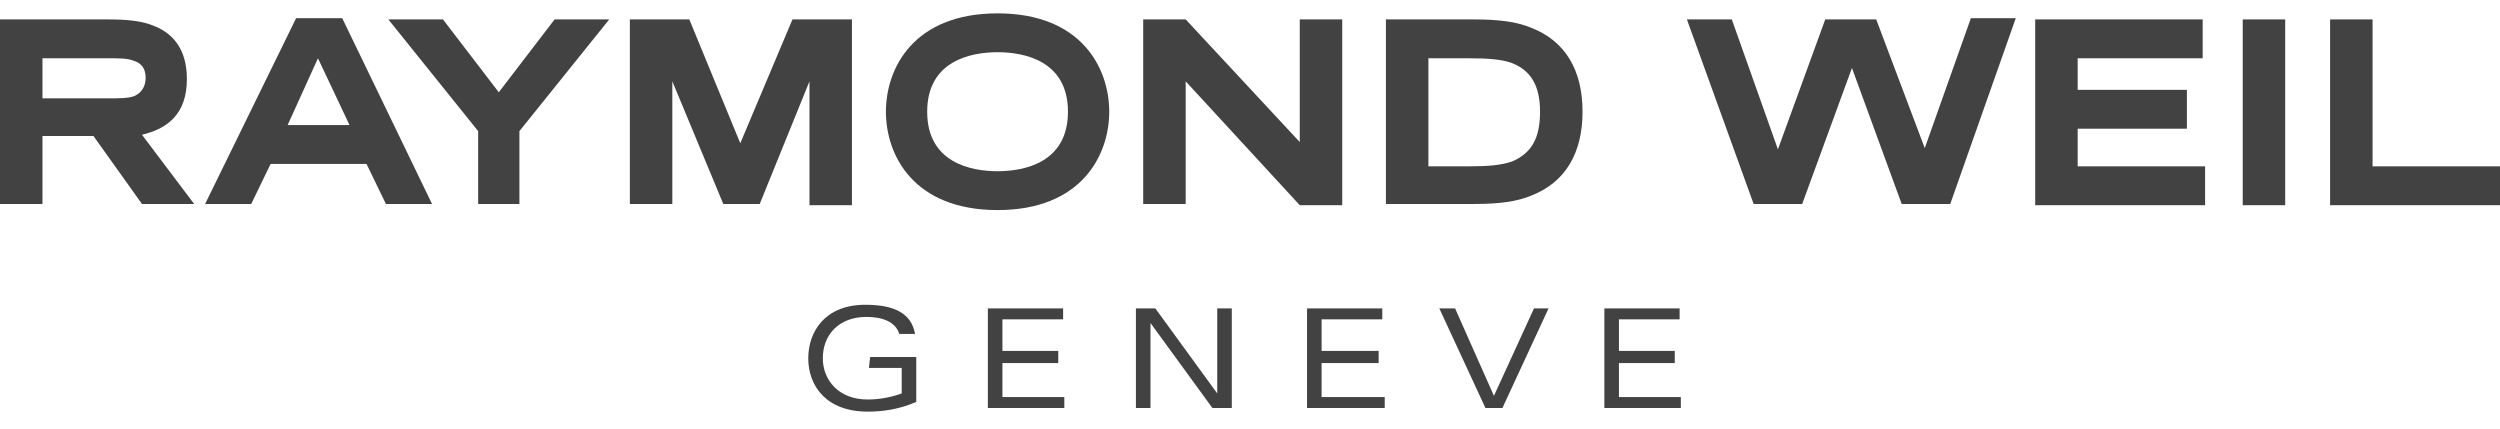
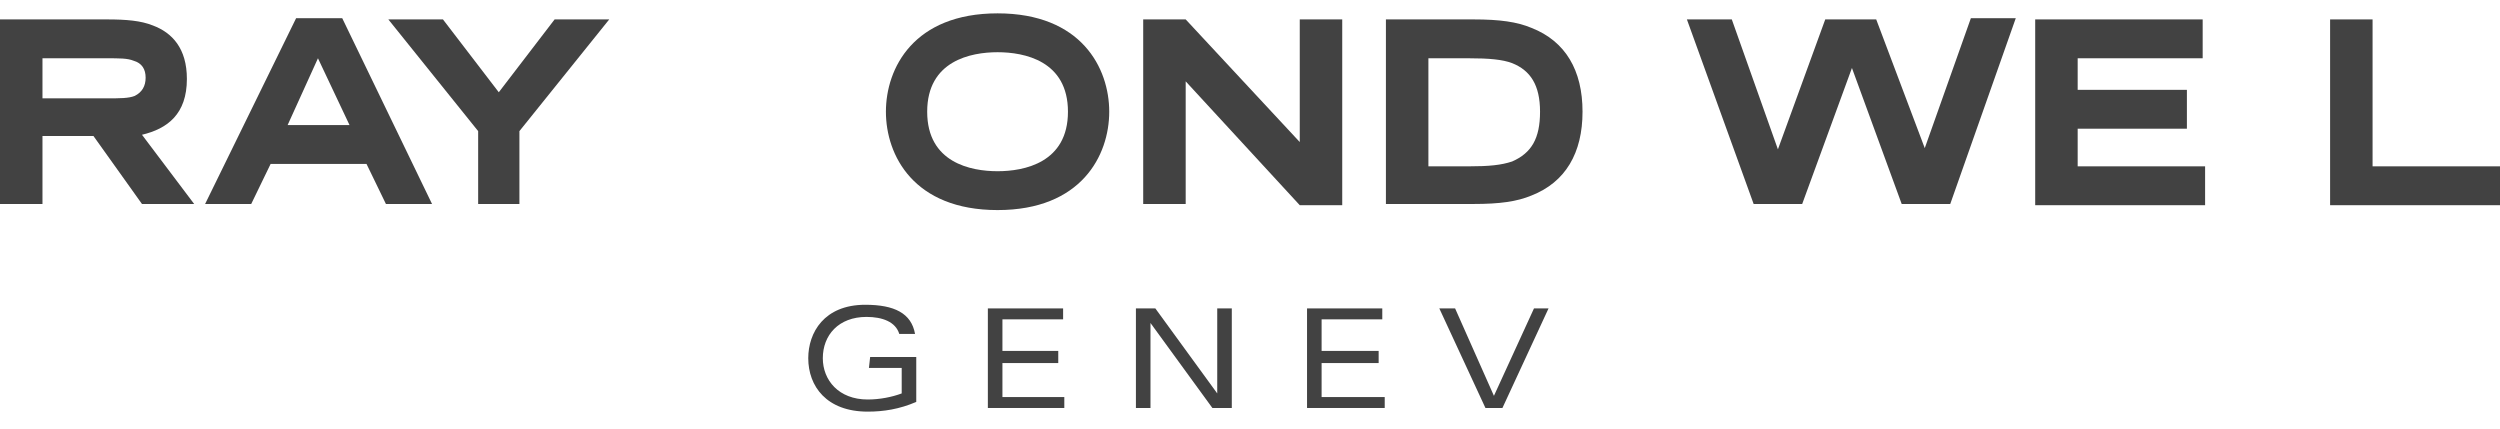
<svg xmlns="http://www.w3.org/2000/svg" width="175" height="30" viewBox="0 0 175 30" fill="none">
  <path d="M60.825 25.755H63.119V27.54C62.439 27.794 61.59 27.965 60.74 27.965C58.701 27.965 57.597 26.605 57.597 25.075C57.597 23.459 58.701 22.184 60.655 22.184C61.76 22.184 62.694 22.524 62.949 23.375H64.053C63.798 21.93 62.609 21.334 60.57 21.334C57.682 21.334 56.578 23.29 56.578 25.075C56.578 27.029 57.852 28.814 60.74 28.814C61.845 28.814 62.949 28.645 64.138 28.134V24.989H60.91L60.825 25.755Z" fill="#424242" />
  <path d="M70.17 25.414H74.078V24.564H70.17V22.354H74.418V21.589H69.15V28.559H74.502V27.794H70.17V25.414Z" fill="#424242" />
  <path d="M85.206 27.539L80.874 21.589H79.514V28.559H80.534V22.609L84.867 28.559H86.226V21.589H85.206V27.539Z" fill="#424242" />
  <path d="M92.512 25.414H96.505V24.564H92.512V22.354H96.76V21.589H91.493V28.559H96.93V27.794H92.512V25.414Z" fill="#424242" />
  <path d="M104.575 27.709L101.857 21.589H100.752L103.981 28.559H105.17L108.398 21.589H107.379L104.575 27.709Z" fill="#424242" />
-   <path d="M113.325 25.414H117.233V24.564H113.325V22.354H117.573V21.589H112.306V28.559H117.658V27.794H113.325V25.414Z" fill="#424242" />
  <path d="M13.592 14.279H9.939L6.541 9.519H2.973V14.279H0V1.359H7.476C8.835 1.359 9.854 1.444 10.704 1.784C12.063 2.294 13.082 3.399 13.082 5.524C13.082 7.989 11.723 9.009 9.939 9.434L13.592 14.279ZM2.973 6.884H7.476C8.41 6.884 9.005 6.884 9.43 6.714C9.939 6.459 10.194 6.034 10.194 5.439C10.194 4.844 9.939 4.419 9.345 4.249C8.92 4.079 8.41 4.079 7.391 4.079H2.973V6.884Z" fill="#424242" />
  <path d="M30.243 14.279H27.015L25.655 11.474H18.944L17.585 14.279H14.357L20.728 1.274H23.956L30.243 14.279ZM24.466 8.754L22.257 4.079L20.134 8.754H24.466Z" fill="#424242" />
  <path d="M36.444 14.279H33.471V9.179L27.184 1.359H31.007L34.915 6.459L38.823 1.359H42.646L36.359 9.179V14.279H36.444Z" fill="#424242" />
-   <path d="M50.631 14.279L47.063 5.694V14.279H44.09V1.359H48.252L51.82 10.029L55.473 1.359H59.636V14.364H56.663V5.694L53.18 14.279H50.631Z" fill="#424242" />
  <path d="M69.83 14.705C63.968 14.705 62.014 10.88 62.014 7.82C62.014 4.76 63.968 0.935 69.83 0.935C75.692 0.935 77.646 4.76 77.646 7.82C77.646 10.88 75.692 14.705 69.83 14.705ZM69.83 3.655C67.961 3.655 64.903 4.25 64.903 7.82C64.903 11.39 67.961 11.985 69.83 11.985C71.699 11.985 74.757 11.39 74.757 7.82C74.757 4.25 71.699 3.655 69.83 3.655Z" fill="#424242" />
  <path d="M90.983 9.944V1.359H93.956V14.364H90.983L82.998 5.694V14.279H80.024V1.359H82.998L90.983 9.944Z" fill="#424242" />
  <path d="M110.777 7.819C110.777 10.709 109.587 12.749 107.209 13.684C106.189 14.109 105 14.279 103.131 14.279H97.014V1.359H103.131C105 1.359 106.189 1.529 107.209 1.954C109.587 2.889 110.777 4.929 110.777 7.819ZM107.803 7.819C107.803 5.949 107.124 4.929 105.849 4.419C105.17 4.164 104.235 4.079 102.791 4.079H99.988V11.644H102.791C104.235 11.644 105.085 11.559 105.849 11.304C107.209 10.709 107.803 9.689 107.803 7.819Z" fill="#424242" />
  <path d="M134.733 10.369L137.961 1.274H141.104L136.517 14.279H133.119L129.636 4.759L126.153 14.279H122.755L118.083 1.359H121.226L124.454 10.454L127.767 1.359H131.335L134.733 10.369Z" fill="#424242" />
  <path d="M145.437 11.644H154.357V14.364H142.464V1.359H154.187V4.079H145.437V6.289H153.083V9.009H145.437V11.644Z" fill="#424242" />
-   <path d="M156.99 1.359H159.964V14.364H156.99V1.359Z" fill="#424242" />
  <path d="M175 11.644V14.364H163.107V1.359H166.08V11.644H175Z" fill="#424242" />
</svg>